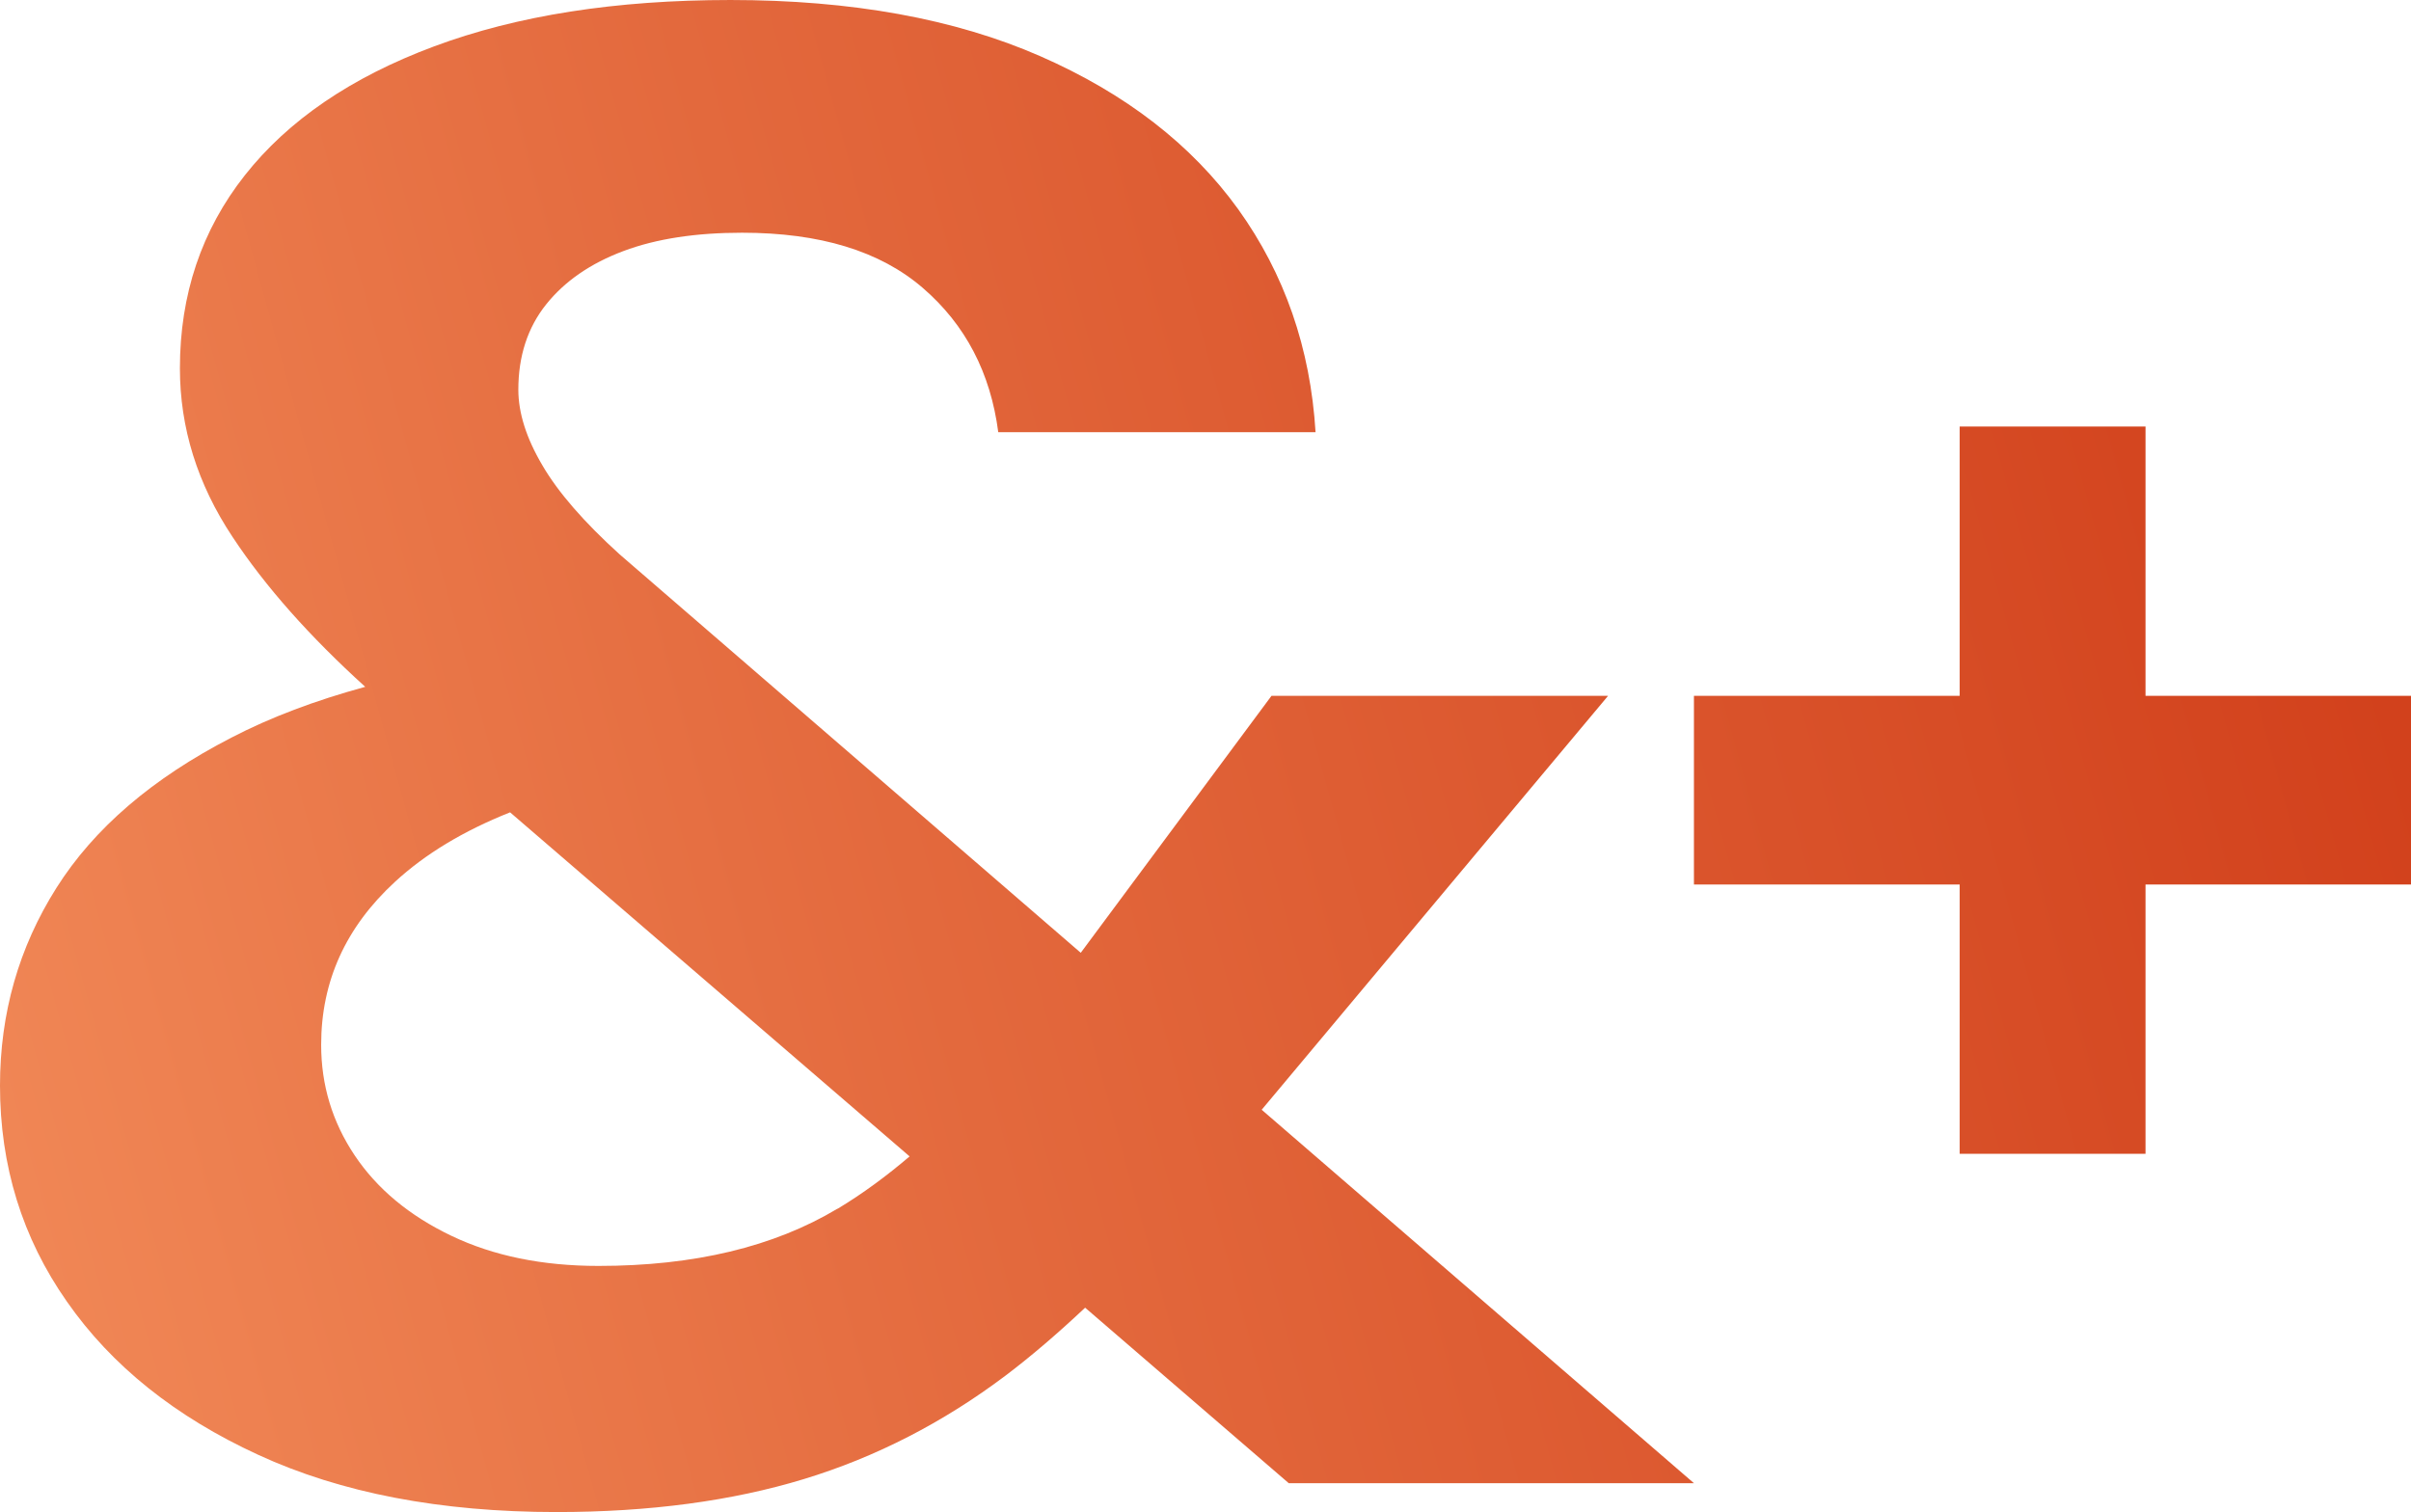
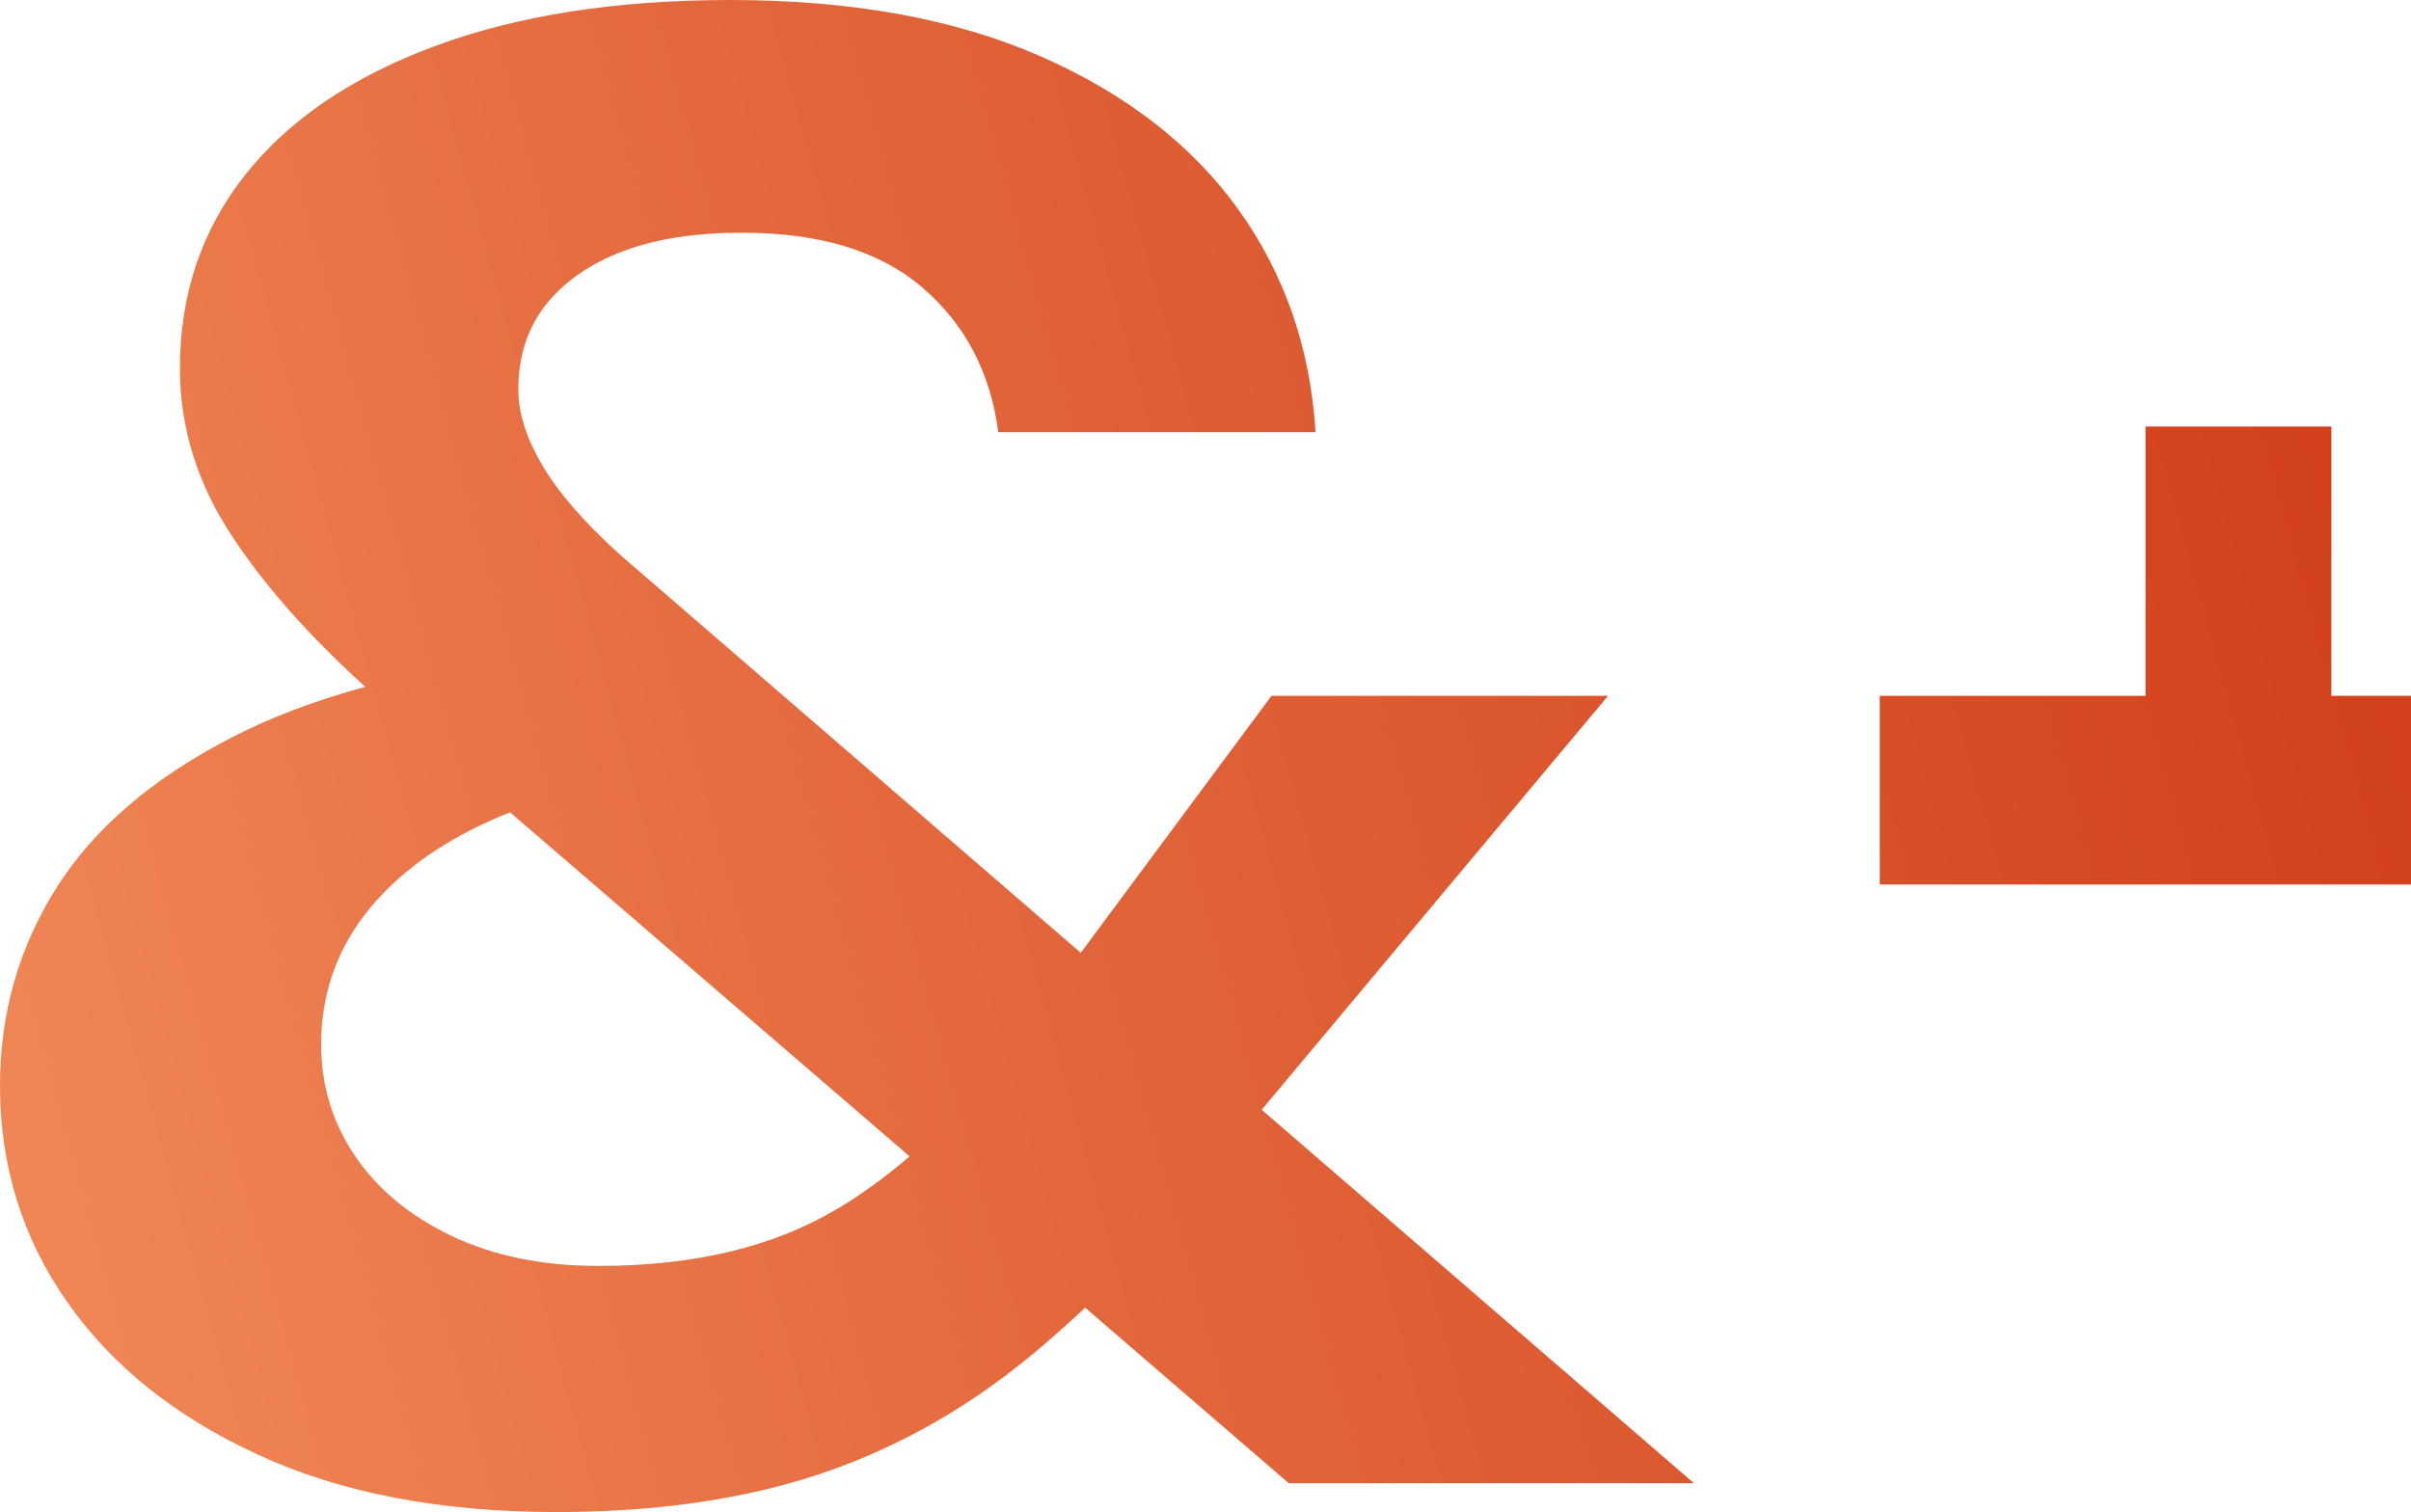
<svg xmlns="http://www.w3.org/2000/svg" class="siteicon icon-betom-ingenierie" viewBox="0 0 93.54 58.67">
  <defs>
    <linearGradient id="siteicon-gradient-betom-ingenierie" x1="-.5" y1="41.16" x2="89.74" y2="16.25" gradientUnits="userSpaceOnUse">
      <stop offset="0" stop-color="#f08655" />
      <stop offset=".39" stop-color="#e3693d" />
      <stop offset="1" stop-color="#d2411c" />
    </linearGradient>
  </defs>
-   <path style="fill: url(#siteicon-gradient-betom-ingenierie); stroke-width: 0px;" d="m62.38,27h-13.05l-7.4,9.97-17.89-15.46c-1.38-1.25-2.39-2.41-3-3.46-.62-1.05-.93-2.03-.93-2.93,0-1.3.36-2.41,1.08-3.31.72-.9,1.72-1.59,3-2.07,1.28-.48,2.82-.71,4.6-.71,3.02,0,5.35.71,7.01,2.14,1.66,1.43,2.63,3.3,2.93,5.6h12.31c-.2-3.26-1.2-6.14-3-8.65-1.81-2.51-4.37-4.49-7.68-5.94-3.31-1.45-7.32-2.18-12.02-2.18-4.45,0-8.28.6-11.5,1.8-3.22,1.2-5.66,2.87-7.34,5-1.68,2.13-2.52,4.63-2.52,7.49,0,2.31.68,4.49,2.04,6.54,1.28,1.94,3.01,3.88,5.15,5.82-1.94.53-3.67,1.18-5.19,1.97-3.07,1.58-5.33,3.52-6.79,5.83-1.46,2.31-2.19,4.87-2.19,7.67,0,3.11.86,5.91,2.6,8.39,1.73,2.48,4.2,4.46,7.42,5.94,3.21,1.48,7.07,2.22,11.57,2.22,3.61,0,6.81-.43,9.6-1.28,2.79-.85,5.4-2.19,7.83-4.02,1.03-.78,2.06-1.67,3.08-2.63l7.9,6.81h15.72l-16.77-14.49,13.43-16.05Zm-29.89,19.9c-2.47,1.48-5.56,2.22-9.27,2.22-2.18,0-4.08-.39-5.71-1.17-1.63-.78-2.88-1.82-3.75-3.12-.87-1.3-1.3-2.73-1.3-4.29,0-2.46.95-4.56,2.86-6.32,1.17-1.08,2.66-1.98,4.47-2.7l15.5,13.35c-.88.75-1.81,1.44-2.79,2.03Zm61.06-19.9v7.32h-10.31v10.45h-7.21v-10.45h-10.31v-7.32h10.31v-10.45h7.21v10.45h10.31Z" />
+   <path style="fill: url(#siteicon-gradient-betom-ingenierie); stroke-width: 0px;" d="m62.38,27h-13.05l-7.4,9.97-17.89-15.46c-1.38-1.25-2.39-2.41-3-3.46-.62-1.05-.93-2.03-.93-2.93,0-1.3.36-2.41,1.08-3.31.72-.9,1.72-1.59,3-2.07,1.28-.48,2.82-.71,4.6-.71,3.02,0,5.35.71,7.01,2.14,1.66,1.43,2.63,3.3,2.93,5.6h12.31c-.2-3.26-1.2-6.14-3-8.65-1.81-2.51-4.37-4.49-7.68-5.94-3.31-1.45-7.32-2.18-12.02-2.18-4.45,0-8.28.6-11.5,1.8-3.22,1.2-5.66,2.87-7.34,5-1.68,2.13-2.52,4.63-2.52,7.49,0,2.31.68,4.49,2.04,6.54,1.28,1.94,3.01,3.88,5.15,5.82-1.94.53-3.67,1.18-5.19,1.97-3.07,1.58-5.33,3.52-6.79,5.83-1.46,2.31-2.19,4.87-2.19,7.67,0,3.11.86,5.91,2.6,8.39,1.73,2.48,4.2,4.46,7.42,5.94,3.21,1.48,7.07,2.22,11.57,2.22,3.61,0,6.81-.43,9.6-1.28,2.79-.85,5.4-2.19,7.83-4.02,1.03-.78,2.06-1.67,3.08-2.63l7.9,6.81h15.72l-16.77-14.49,13.43-16.05Zm-29.89,19.9c-2.47,1.48-5.56,2.22-9.27,2.22-2.18,0-4.08-.39-5.71-1.17-1.63-.78-2.88-1.82-3.75-3.12-.87-1.3-1.3-2.73-1.3-4.29,0-2.46.95-4.56,2.86-6.32,1.17-1.08,2.66-1.98,4.47-2.7l15.5,13.35c-.88.75-1.81,1.44-2.79,2.03Zm61.06-19.9v7.32h-10.31v10.45v-10.45h-10.31v-7.32h10.31v-10.45h7.21v10.45h10.31Z" />
</svg>